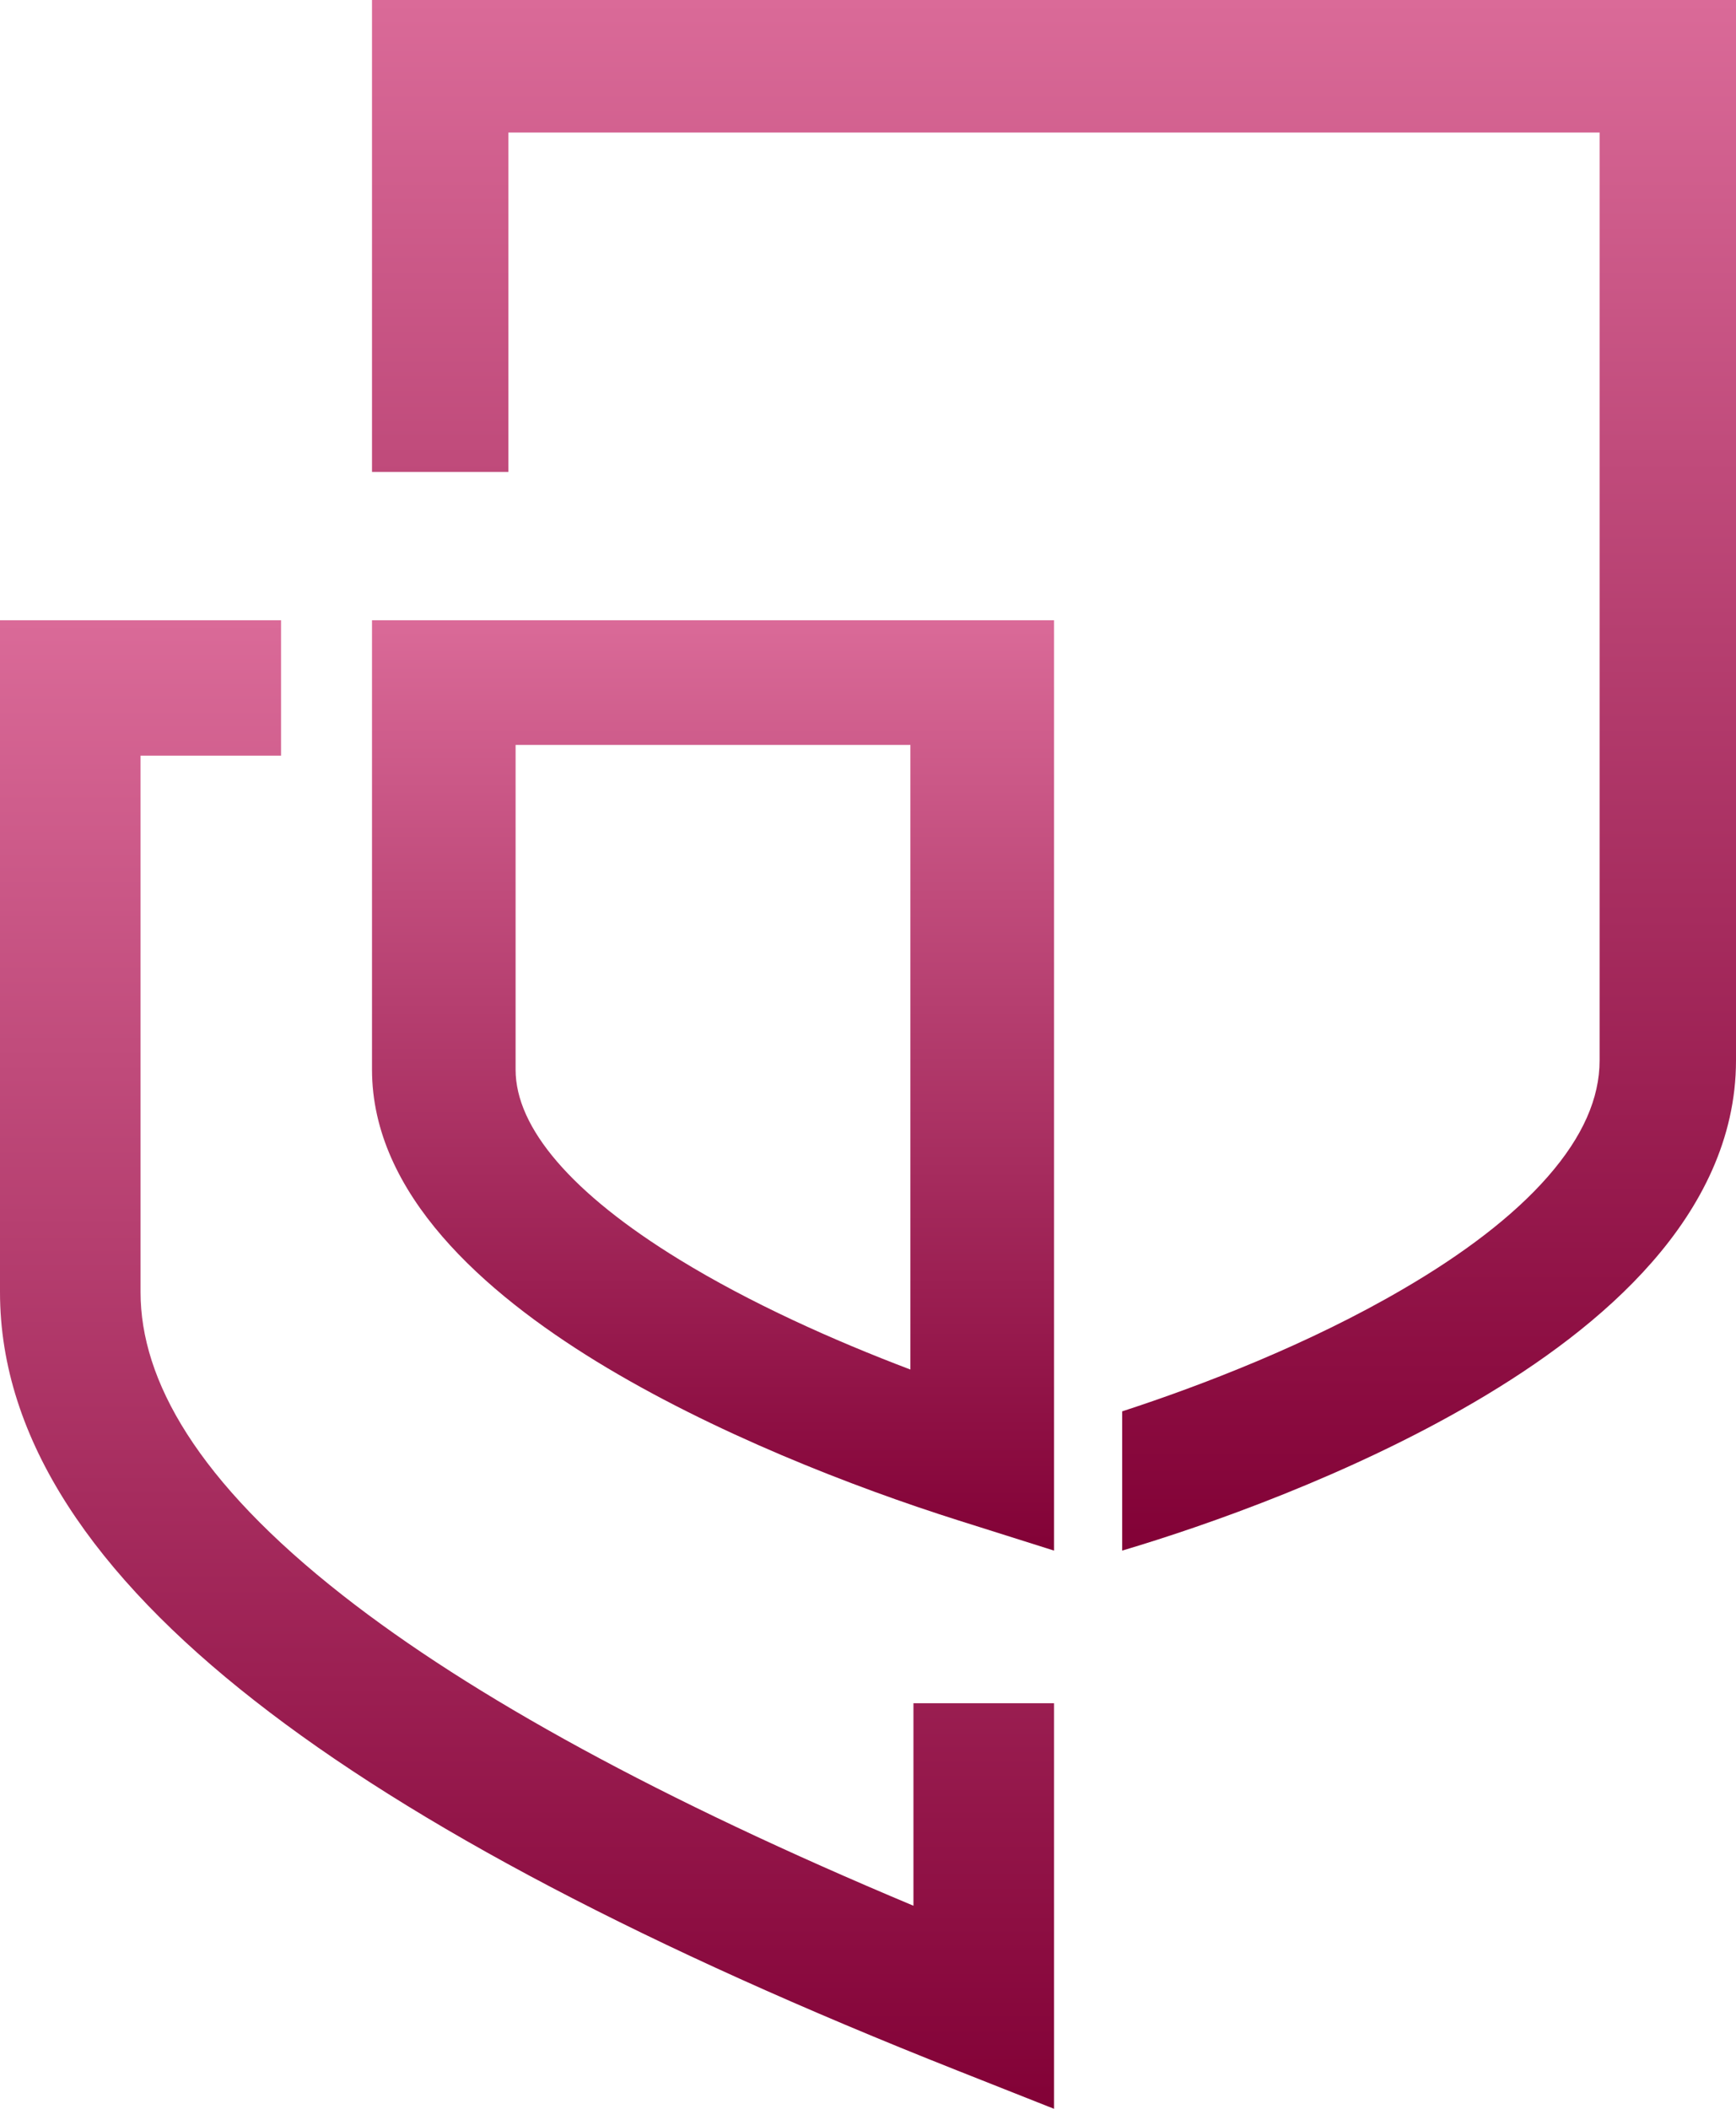
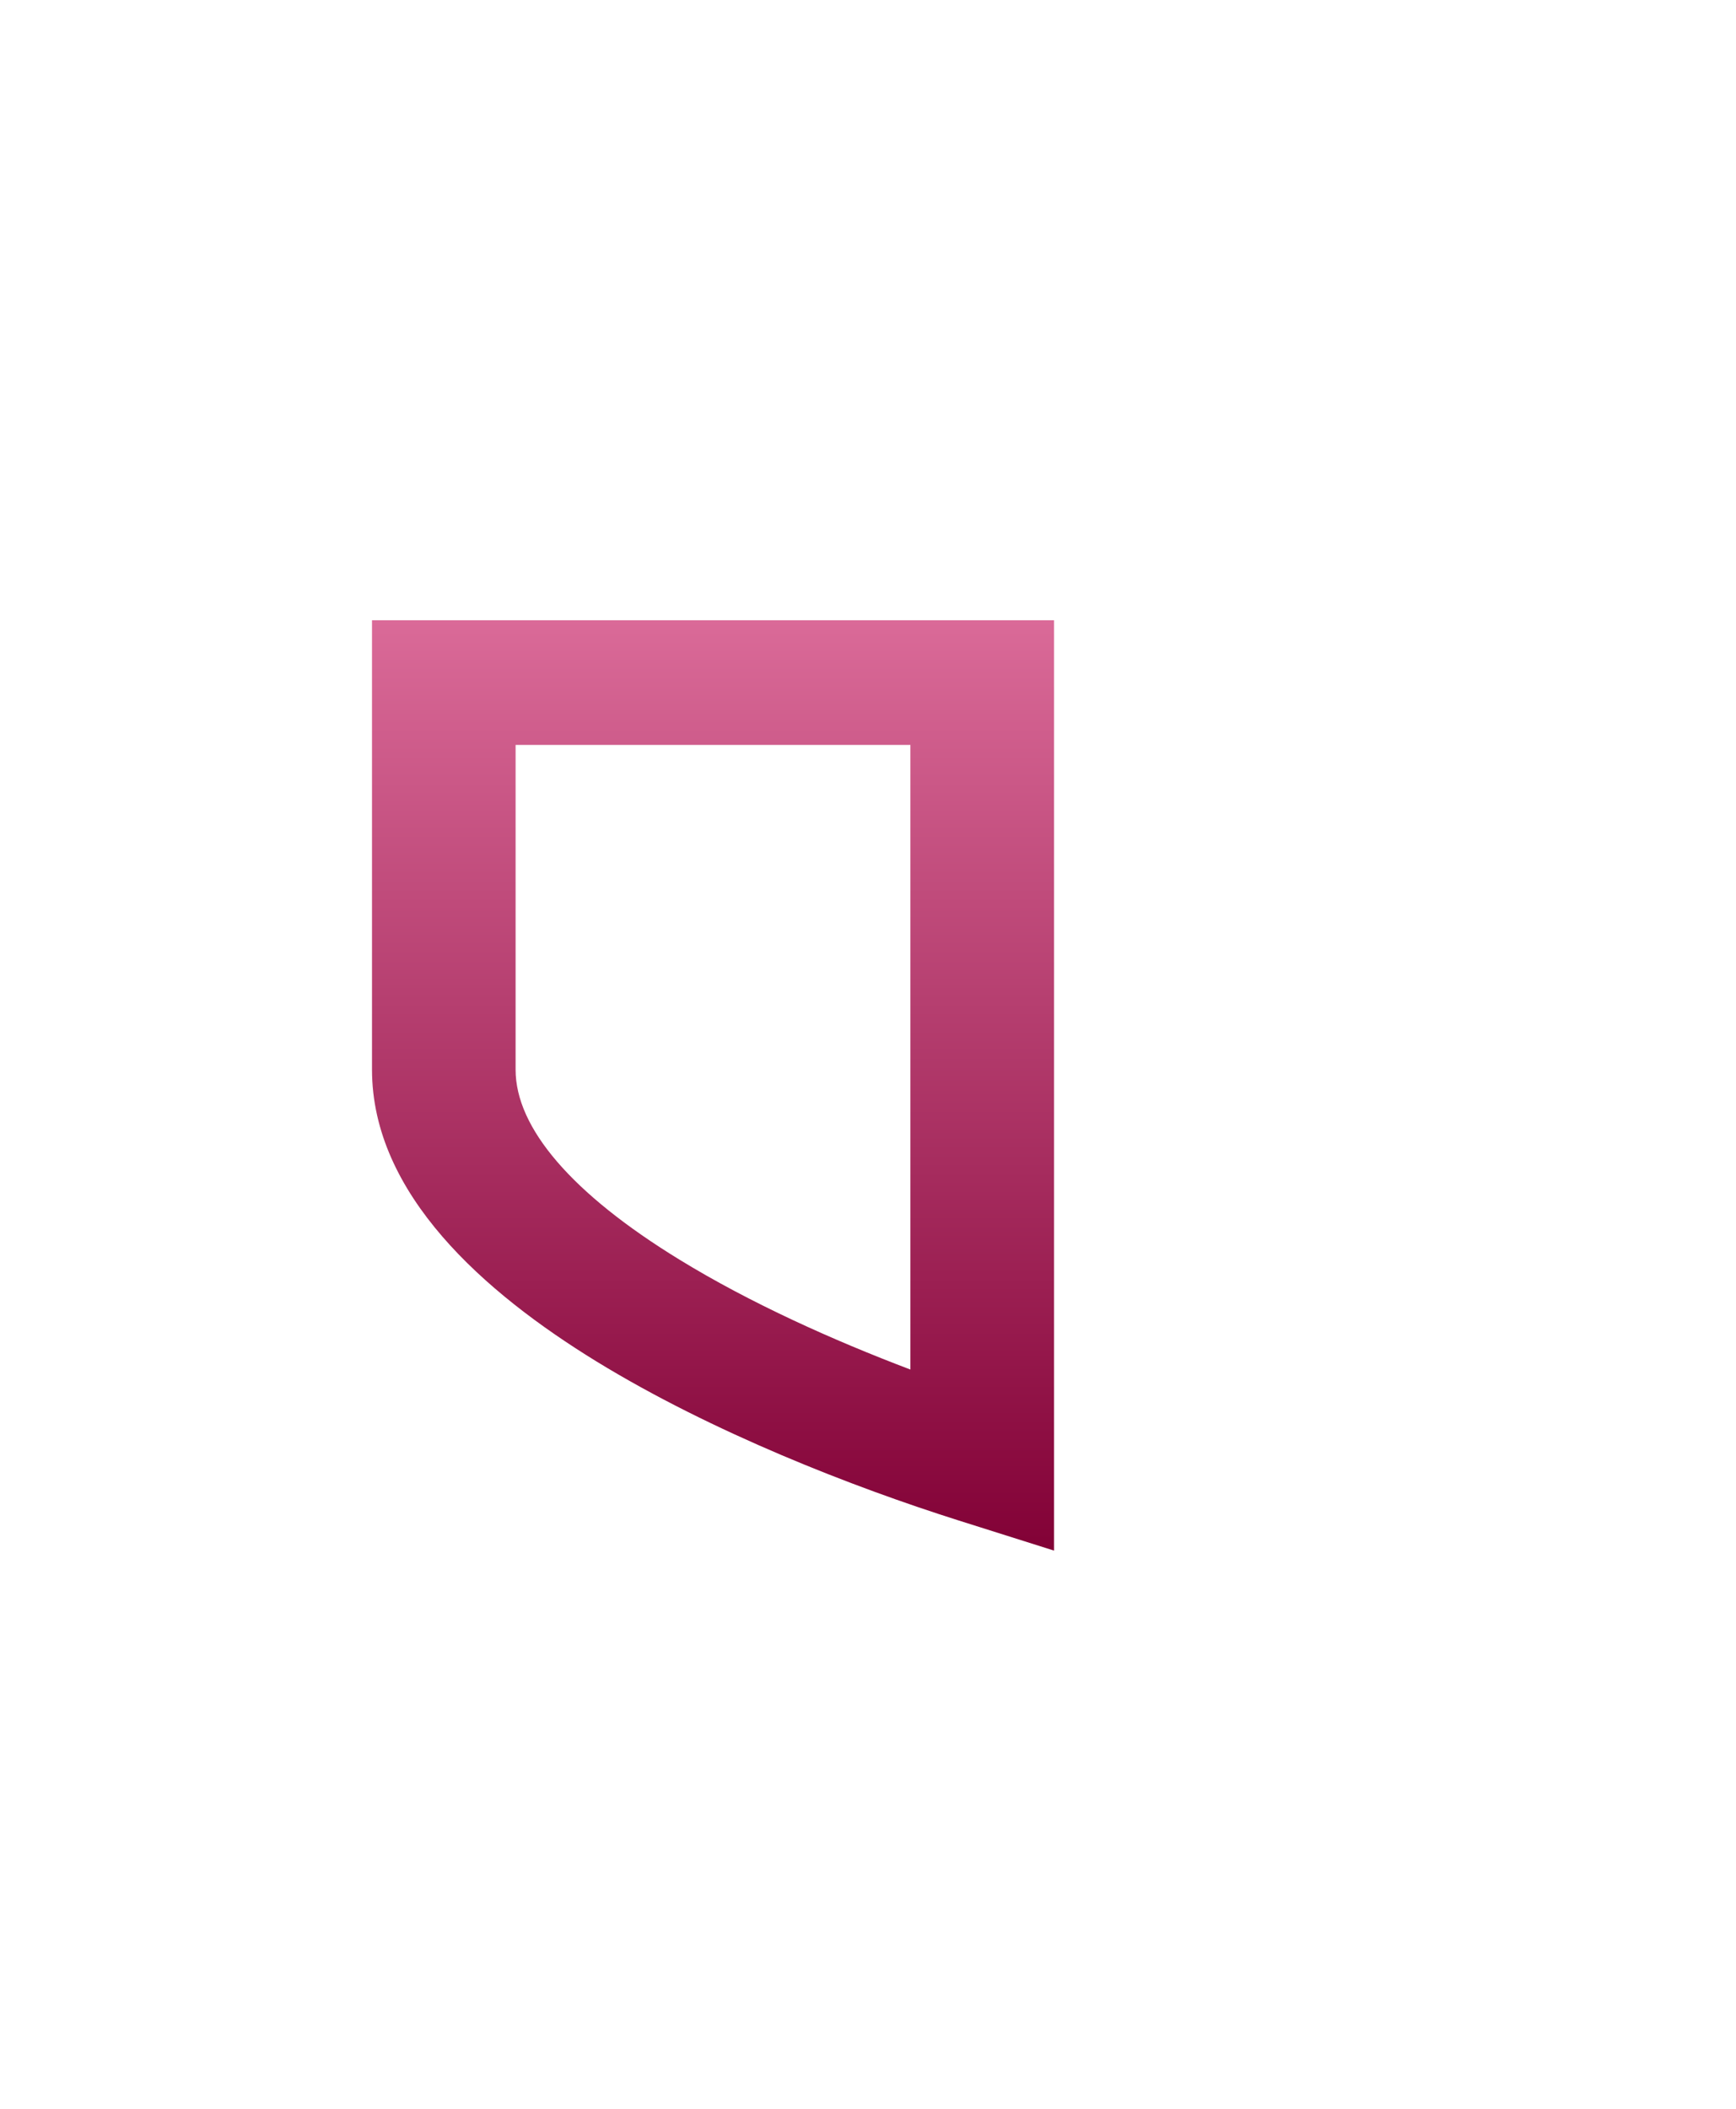
<svg xmlns="http://www.w3.org/2000/svg" width="28" height="34" viewBox="0 0 28 34" fill="none">
-   <path d="M0 10H4.533V12.183H2.267V20.834C2.267 22.252 3.182 23.885 5.531 25.724C7.605 27.349 10.658 29.019 14.733 30.726V27.461H17V34L15.436 33.381C10.481 31.42 6.682 29.438 4.103 27.417C1.539 25.411 0 23.22 0 20.834V10Z" fill="url(#paint0_linear_103_6720)" />
  <path d="M6 10H17V25L15.445 24.509C13.775 23.98 11.498 23.101 9.618 21.949C7.814 20.841 6 19.253 6 17.244V10ZM8.316 12.01V17.246C8.316 18.186 9.225 19.246 10.954 20.306C12.099 21.009 13.445 21.612 14.684 22.081V12.01H8.316Z" fill="url(#paint1_linear_103_6720)" />
-   <path d="M28 0H6V7.609H8.2V2.137H25.8V17.098C25.8 17.704 25.53 18.324 24.968 18.967C24.402 19.615 23.587 20.226 22.636 20.78C21.117 21.67 19.379 22.339 18.1 22.755V25C19.486 24.589 21.767 23.783 23.77 22.612C24.832 21.992 25.866 21.241 26.644 20.351C27.427 19.458 28 18.365 28 17.099V0Z" fill="url(#paint2_linear_103_6720)" />
  <defs>
    <linearGradient id="paint0_linear_103_6720" x1="8.5" y1="10" x2="8.5" y2="34" gradientUnits="userSpaceOnUse">
      <stop stop-color="#DA6A98" />
      <stop offset="1" stop-color="#820136" />
    </linearGradient>
    <linearGradient id="paint1_linear_103_6720" x1="11.5" y1="10" x2="11.5" y2="25" gradientUnits="userSpaceOnUse">
      <stop stop-color="#DA6A98" />
      <stop offset="1" stop-color="#820136" />
    </linearGradient>
    <linearGradient id="paint2_linear_103_6720" x1="17" y1="0" x2="17" y2="25" gradientUnits="userSpaceOnUse">
      <stop stop-color="#DA6A98" />
      <stop offset="1" stop-color="#820136" />
    </linearGradient>
  </defs>
</svg>